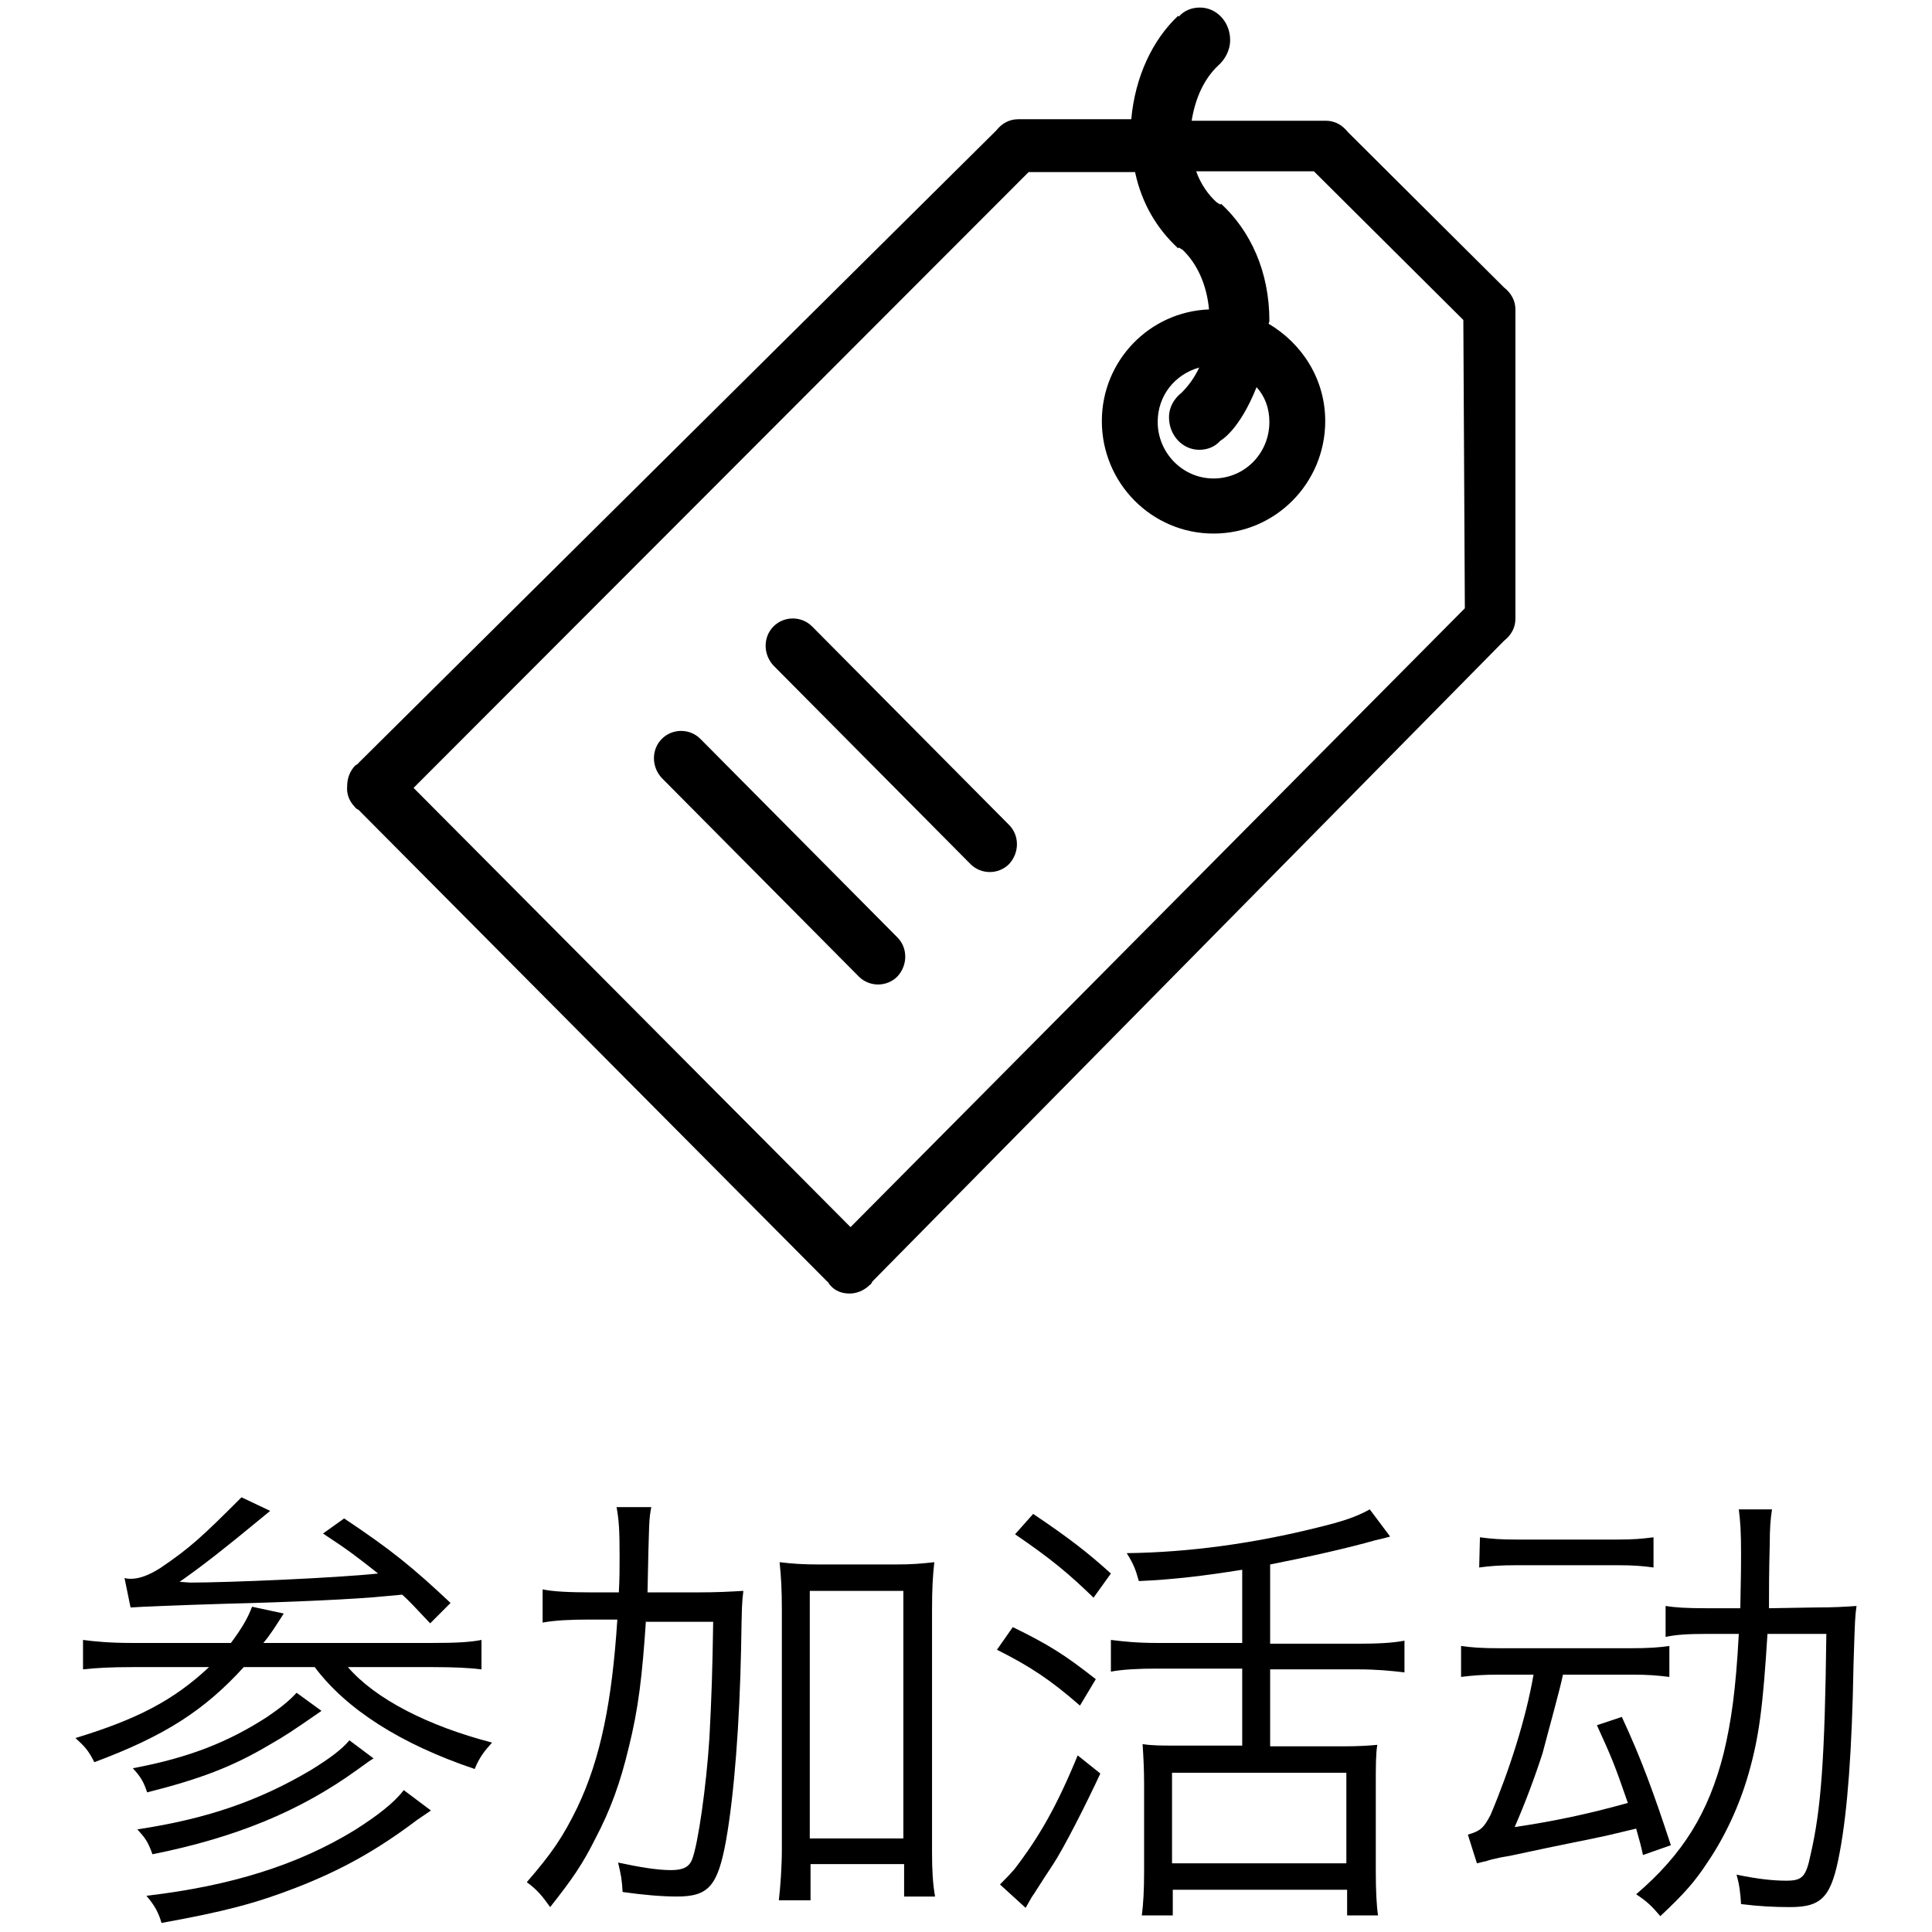
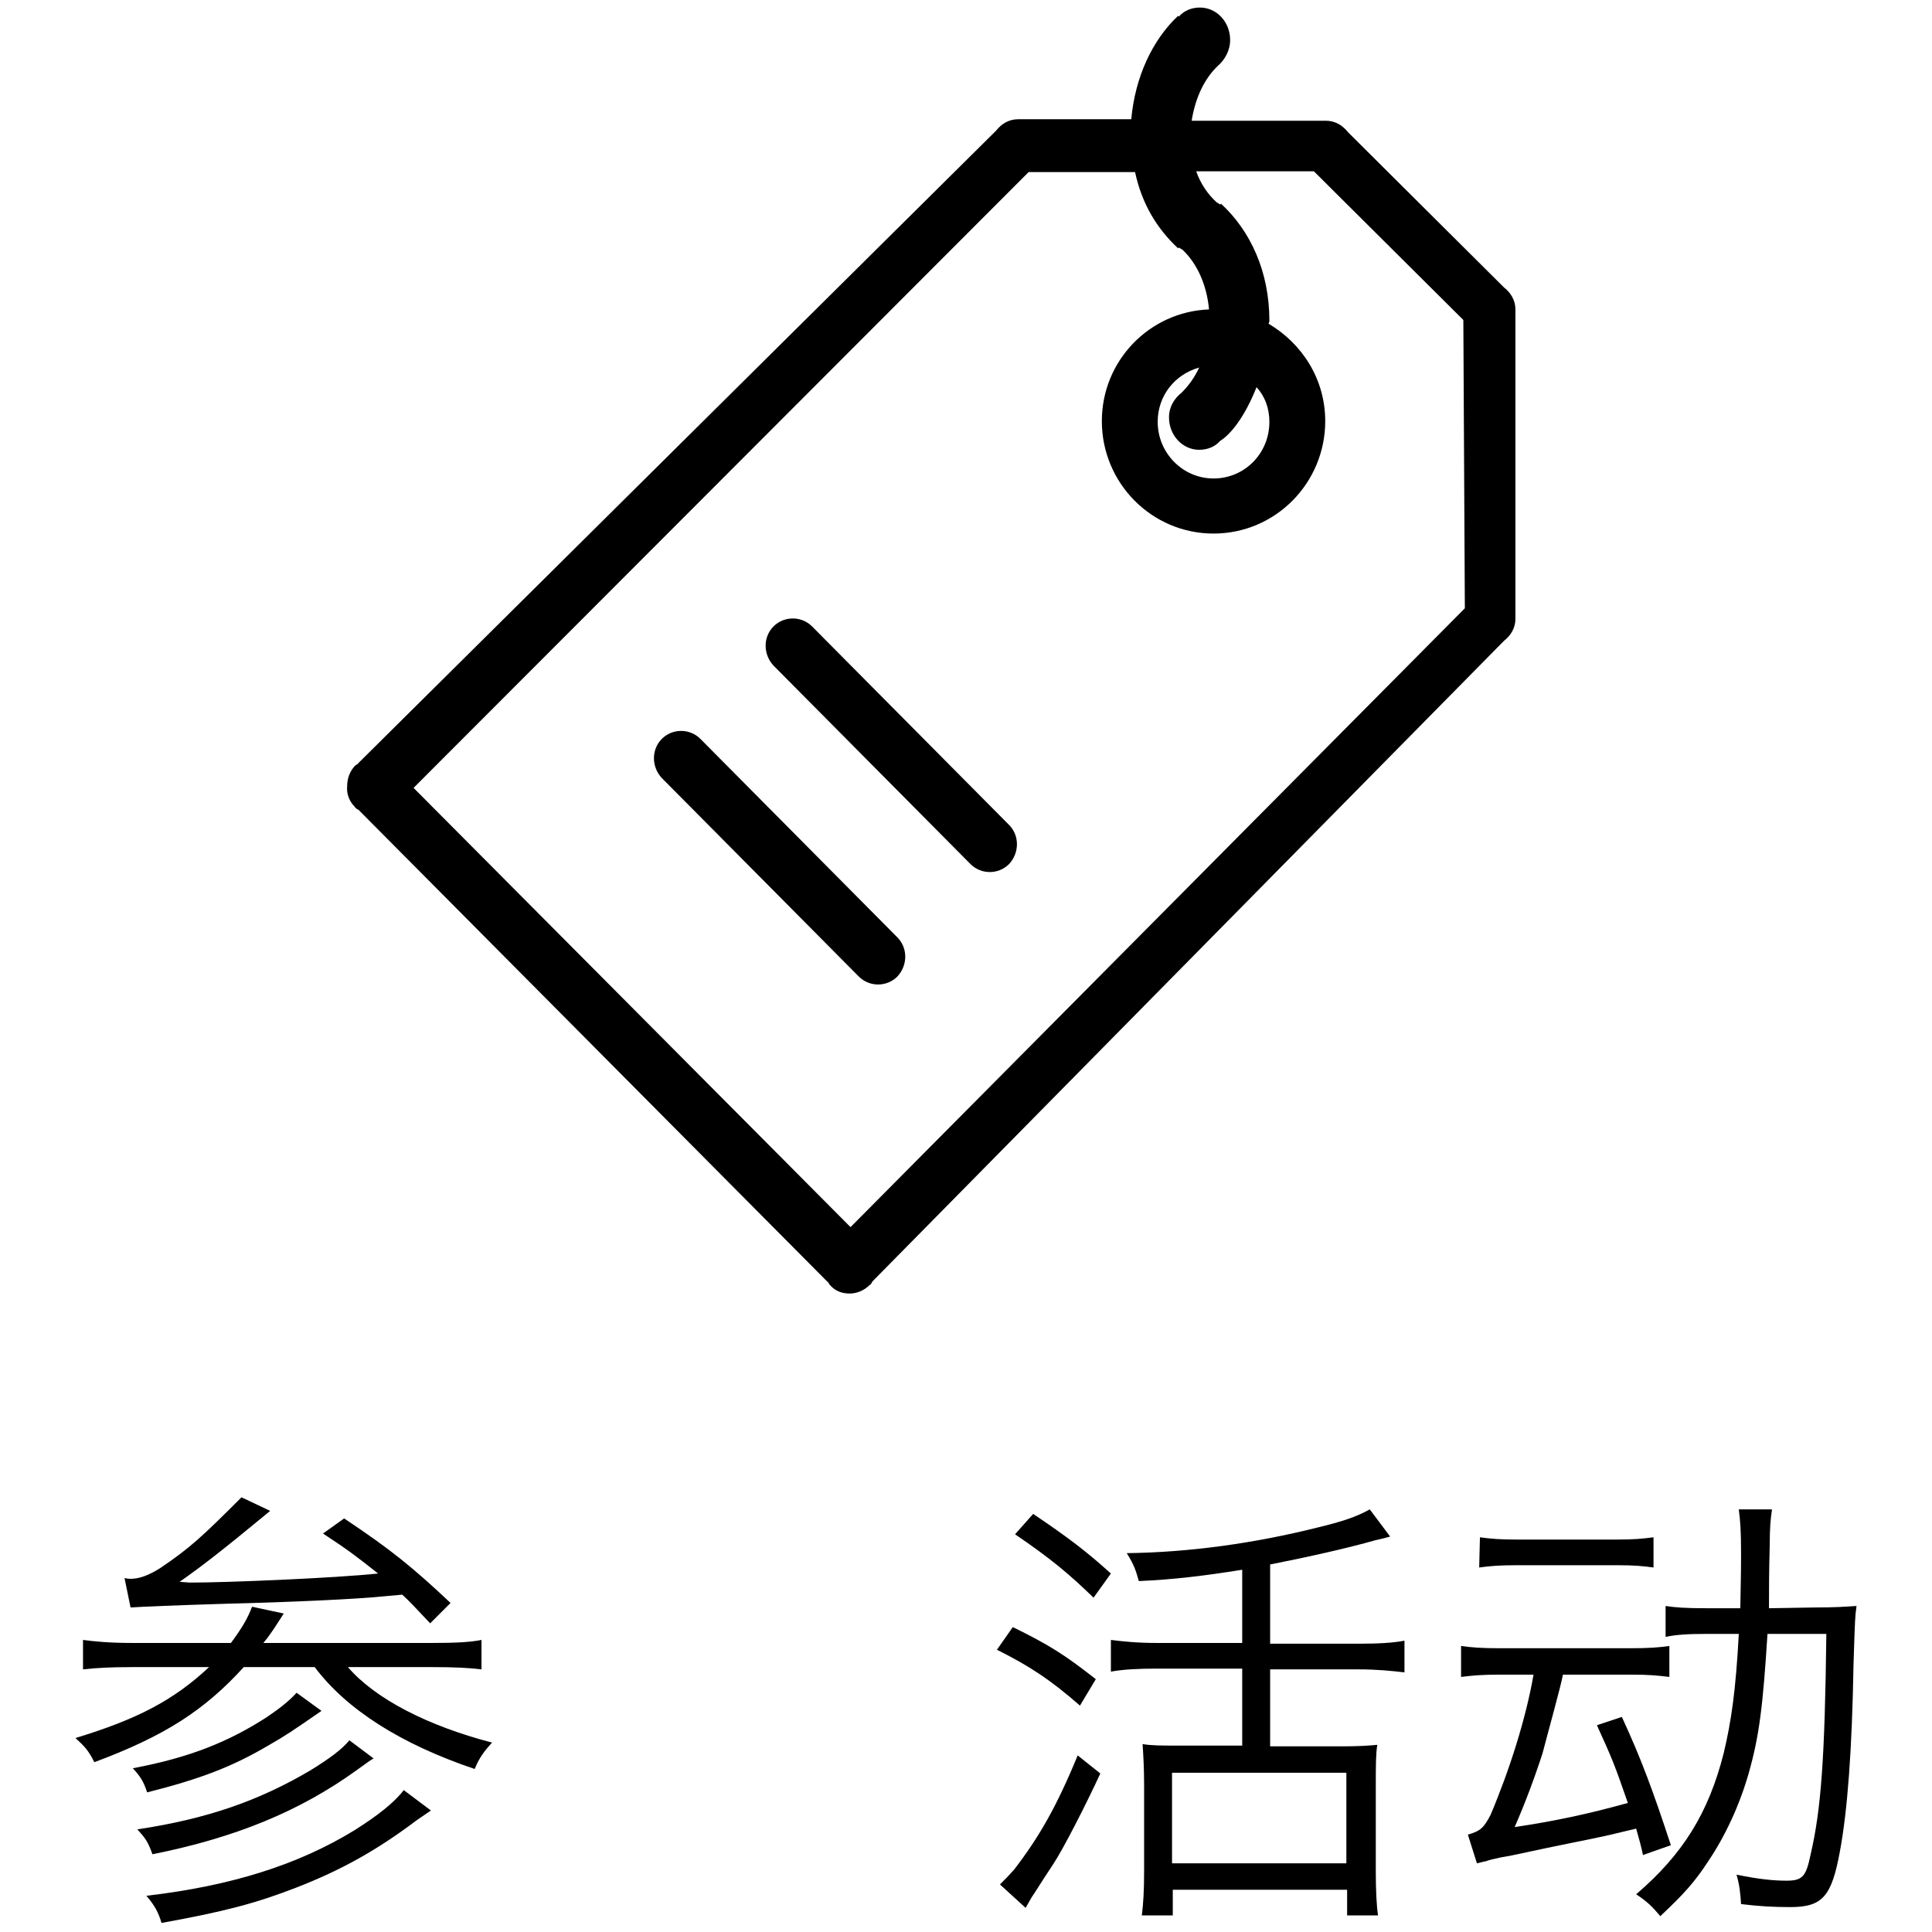
<svg xmlns="http://www.w3.org/2000/svg" version="1.1" x="0px" y="0px" viewBox="0 0 256 256" enable-background="new 0 0 256 256" xml:space="preserve">
  <g>
    <g>
      <path fill="#000000" d="M115.6,169.8c-0.1,0.2-0.2,0.4-0.4,0.5c-0.7,0.7-1.7,1.1-2.6,1.1c-1,0-1.9-0.3-2.6-1.1c-0.2-0.2-0.2-0.4-0.4-0.5l-62.1-62.5c-0.2-0.1-0.4-0.2-0.5-0.4c-0.7-0.7-1.1-1.7-1-2.7c0-1,0.3-1.9,1-2.7c0.2-0.2,0.4-0.2,0.5-0.4l84.5-83.8c0.7-0.9,1.7-1.5,2.9-1.5h0.1h0h14.9c0.5-5.6,2.8-10.5,6.2-13.7l0.1,0.1c0.7-0.8,1.7-1.2,2.8-1.2c2.2,0,4,1.9,4,4.3c0,1.4-0.7,2.6-1.6,3.4c-1.8,1.7-3,4.2-3.5,7.3h17.7h0h0.1c1.2,0,2.2,0.6,2.9,1.5l20.7,20.6c0.9,0.7,1.5,1.7,1.5,2.9v0.1v0v40.8v0v0.1c0,1.2-0.6,2.2-1.5,2.9L115.6,169.8z M193.9,42.4l-19.8-19.7h-15.6c0.6,1.7,1.6,3.1,2.7,4.1l0,0c0.2,0.1,0.3,0.2,0.5,0.3l0.1-0.1c3.9,3.6,6.4,9,6.4,15.5c0,0.2-0.1,0.3-0.1,0.4c4.4,2.6,7.5,7.3,7.5,12.9c0,8.2-6.6,14.9-14.8,14.9c-8.2,0-14.8-6.7-14.8-14.9c0-8,6.3-14.5,14.2-14.8c-0.3-3.3-1.6-6.1-3.5-7.9c-0.2-0.1-0.3-0.2-0.5-0.3l-0.1,0.1c-2.8-2.6-4.8-5.9-5.7-10.1h-14.1l-81.5,81.6l57.9,58.2l81.4-82L193.9,42.4L193.9,42.4z M156.6,52c0.9-0.9,1.7-2,2.3-3.3c-3.2,0.9-5.5,3.7-5.5,7.2c0,4.1,3.3,7.5,7.4,7.5s7.4-3.3,7.4-7.5c0-1.8-0.6-3.4-1.7-4.6c-2.3,5.8-4.8,7.1-4.8,7.1c-0.7,0.8-1.7,1.2-2.8,1.2c-2.2,0-4-1.9-4-4.3C154.9,53.9,155.6,52.8,156.6,52z M87.7,97.9c1.4-1.4,3.7-1.4,5.1,0l26.1,26.3c1.4,1.4,1.4,3.7,0,5.2c-1.4,1.4-3.7,1.4-5.1,0l-26.1-26.3C86.3,101.6,86.3,99.3,87.7,97.9z M102.5,83c1.4-1.4,3.7-1.4,5.1,0l26.1,26.3c1.4,1.4,1.4,3.7,0,5.2c-1.4,1.4-3.7,1.4-5.1,0l-26.1-26.3C101.1,86.7,101.1,84.4,102.5,83z" />
      <path fill="#000000" d="M30.6,217.7c1.4-1.9,2.2-3.2,2.8-4.8l4.2,0.9c-1.1,1.7-1.7,2.7-2.7,3.9h22.4c3.1,0,5-0.1,6.5-0.4v3.9c-1.6-0.2-3.6-0.3-6.5-0.3H46.1c3.6,4.2,10.6,7.8,19.1,10c-1,1.1-1.7,2-2.3,3.5c-9.8-3.3-17-7.9-21.2-13.5h-9.4c-5.2,5.7-10.4,9.1-19.8,12.6c-0.8-1.6-1.3-2.1-2.5-3.2c8.2-2.5,13-5,17.7-9.4H17.6c-2.9,0-4.8,0.1-6.6,0.3v-3.9c1.5,0.2,3.5,0.4,6.5,0.4L30.6,217.7L30.6,217.7z M25.2,209.7c5,0,19.2-0.6,24.9-1.2c-2.9-2.3-4.1-3.2-7.3-5.3l2.8-2c6.3,4.2,9.1,6.5,14.1,11.2l-2.7,2.7c-1.9-2-2.7-2.9-3.7-3.8c-1,0.1-1.1,0.1-2.2,0.2c-3.8,0.4-12.8,0.8-21,1c-6.6,0.2-11.5,0.4-12.8,0.5l-0.8-3.9c0.4,0.1,0.7,0.1,0.8,0.1c1.1,0,2.3-0.4,3.9-1.4c4-2.7,5.6-4.2,10.8-9.4l3.8,1.8c-6.3,5.2-9,7.3-12,9.4L25.2,209.7L25.2,209.7z M42.6,226.7c-3.9,2.7-4.8,3.3-6.9,4.5c-4.9,2.9-9.1,4.5-16.2,6.3c-0.5-1.5-0.9-2.1-1.9-3.2c7.5-1.4,12.7-3.5,17.8-6.8c1.6-1.1,2.8-2,3.9-3.2L42.6,226.7z M49.5,233c-0.5,0.3-0.5,0.3-2.3,1.6c-7.5,5.4-16,8.9-27,11.1c-0.6-1.7-1-2.2-2-3.3c9.3-1.4,16.1-3.8,22.9-7.8c2.6-1.6,4.2-2.8,5.2-4L49.5,233z M57.1,239.9c-0.7,0.5-0.9,0.6-1.9,1.3c-5.3,4-10,6.6-15.9,8.9c-5.4,2.1-9.6,3.2-17.9,4.7c-0.4-1.4-0.9-2.3-2-3.6c11.2-1.3,20.1-4.1,27.6-8.7c3-1.9,5.2-3.6,6.5-5.3L57.1,239.9z" />
-       <path fill="#000000" d="M85.6,214.6c-0.5,7.5-1,11.8-2.3,17c-1.1,4.6-2.4,8.2-4.4,12c-1.7,3.4-3,5.3-6,9.1c-1-1.4-1.7-2.3-3.1-3.3c3.3-3.8,4.8-6,6.7-9.9c3.1-6.5,4.6-14.1,5.3-24.9h-3.6c-2.6,0-4.7,0.1-6.3,0.4v-4.4c1.4,0.3,3.6,0.4,6.6,0.4H82c0.1-1.9,0.1-3.1,0.1-4.8c0-3.6-0.1-4.8-0.4-6.5h4.6c-0.3,1.6-0.3,1.6-0.5,11.3h6.5c2.8,0,4.4-0.1,6.2-0.2c-0.2,1.7-0.2,1.7-0.3,7.6c-0.2,9.9-0.9,19.3-2,25.5c-1.1,6-2.3,7.4-6.5,7.4c-1.9,0-4.4-0.2-7.2-0.6c-0.1-1.7-0.2-2.2-0.6-3.9c2.8,0.6,5.2,1,7,1c1.6,0,2.4-0.4,2.8-1.4c0.8-2,1.9-9.8,2.3-16.1c0.3-5.7,0.4-9,0.5-15.4H85.6L85.6,214.6z M107.3,251.8h-4.1c0.2-1.7,0.4-4.4,0.4-6.8v-31.7c0-2.7-0.1-4.4-0.3-6.3c1.7,0.2,3,0.3,5.3,0.3h10c2.3,0,3.3-0.1,5.2-0.3c-0.2,1.9-0.3,3.4-0.3,6.3v32.2c0,2.3,0.1,4.1,0.4,5.8h-4.1V247h-12.4V251.8z M107.3,243.6h12.4v-32.8h-12.4V243.6z" />
      <path fill="#000000" d="M134.2,215.6c4.7,2.3,6.8,3.6,11,6.9l-2.1,3.5c-3.9-3.4-6.6-5.2-11-7.4L134.2,215.6z M145.8,235c-1.9,4.1-4.9,10-6.3,12.1c-1.6,2.4-2.5,3.9-2.8,4.3c-0.4,0.7-0.4,0.7-0.8,1.4l-3.4-3.1c0.6-0.6,1.1-1.1,1.9-2c3.3-4.3,5.6-8.3,8.4-15.1L145.8,235z M136.9,200.6c4.6,3.1,7.1,5,10.3,7.9l-2.3,3.2c-3.3-3.2-5.7-5.2-10.4-8.4L136.9,200.6z M168.3,217.8H180c2.6,0,4.5-0.1,6.1-0.4v4.2c-1.7-0.2-3.6-0.4-6.1-0.4h-11.7v10.2h9.6c2.1,0,3.6-0.1,4.6-0.2c-0.2,1.2-0.2,2.8-0.2,5.4v11.4c0,2.4,0.1,4.6,0.3,5.8h-4.1v-3.4h-23.1v3.4h-4.1c0.2-1.6,0.3-3.3,0.3-5.9v-11.5c0-2-0.1-3.8-0.2-5.3c1.2,0.2,2.5,0.2,4.4,0.2h8.8v-10.2h-11.4c-2.3,0-4.4,0.1-6,0.4v-4.2c1.6,0.2,3.5,0.4,6,0.4h11.4v-9.7c-5,0.8-9.1,1.3-13.7,1.5c-0.4-1.4-0.6-2.1-1.6-3.7c8.3-0.1,16.9-1.3,25.3-3.4c3.3-0.8,5.1-1.4,6.9-2.4l2.7,3.6c-0.7,0.2-0.7,0.2-2,0.5c-3.5,1-8.8,2.2-13.9,3.2V217.8L168.3,217.8z M155.3,246.9h23.1v-12h-23.1V246.9z" />
      <path fill="#000000" d="M207.1,221.9c-0.3,1.6-2,7.7-2.7,10.4c-1,3.1-2.3,6.6-3.7,9.8c5.3-0.8,9.6-1.7,15-3.2c-1.8-5.2-2.1-5.9-4.1-10.3l3.3-1.1c2.6,5.6,4.2,10,6.5,17l-3.7,1.3c-0.2-1-0.5-2.1-0.9-3.5c-2.9,0.7-4.6,1.1-5.2,1.2c-0.3,0.1-4.1,0.8-11.5,2.4c-1.2,0.2-1.2,0.2-2.5,0.5c-0.2,0.1-0.5,0.1-0.6,0.2c-0.6,0.1-0.8,0.2-1.3,0.3l-1.2-3.8c1.7-0.5,2.1-0.9,3-2.6c2.5-5.9,4.7-12.8,5.7-18.6h-4.5c-2.3,0-3.5,0.1-5.1,0.3v-4.1c1.4,0.2,2.7,0.3,5.2,0.3h17.2c2.5,0,3.8-0.1,5.2-0.3v4.1c-1.7-0.2-2.7-0.3-5-0.3H207.1z M196.1,203.7c1.5,0.2,2.6,0.3,5,0.3h13.1c2.3,0,3.3-0.1,4.9-0.3v4c-1.5-0.2-2.6-0.3-4.8-0.3h-13.3c-2.3,0-3.5,0.1-5,0.3L196.1,203.7L196.1,203.7z M240.4,213c2.7,0,4.1-0.1,5.6-0.2c-0.2,1.5-0.2,1.5-0.4,7.8c-0.2,11.4-0.8,19.3-1.8,24.7c-1.1,6-2.3,7.4-6.6,7.4c-2.1,0-4.1-0.1-6.5-0.4c-0.1-1.5-0.2-2.5-0.6-3.9c2.9,0.6,4.9,0.8,6.6,0.8c2.1,0,2.6-0.5,3.2-3.4c1.4-6,1.9-12.7,2.1-29.3h-7.8c-0.6,9.6-1.1,13.6-2.5,18.5c-1.2,4.2-3.1,8.3-5.4,11.7c-1.7,2.6-3.1,4.2-6.3,7.2c-1.1-1.3-1.7-1.9-3.2-2.9c6.2-5.3,9.6-10.8,11.6-18.7c1-4.2,1.6-8.3,2-15.8h-4.2c-2.6,0-4.1,0.1-5.5,0.4v-4.1c1.3,0.2,2.6,0.3,5.5,0.3h4.4c0.1-5.3,0.1-5.4,0.1-7.2c0-3.1-0.1-4.3-0.3-5.9h4.4c-0.2,1.3-0.3,2.5-0.3,4.7c-0.1,3.5-0.1,6.2-0.1,7.8c0,0.3,0,0.4,0,0.6L240.4,213L240.4,213z" />
    </g>
  </g>
</svg>